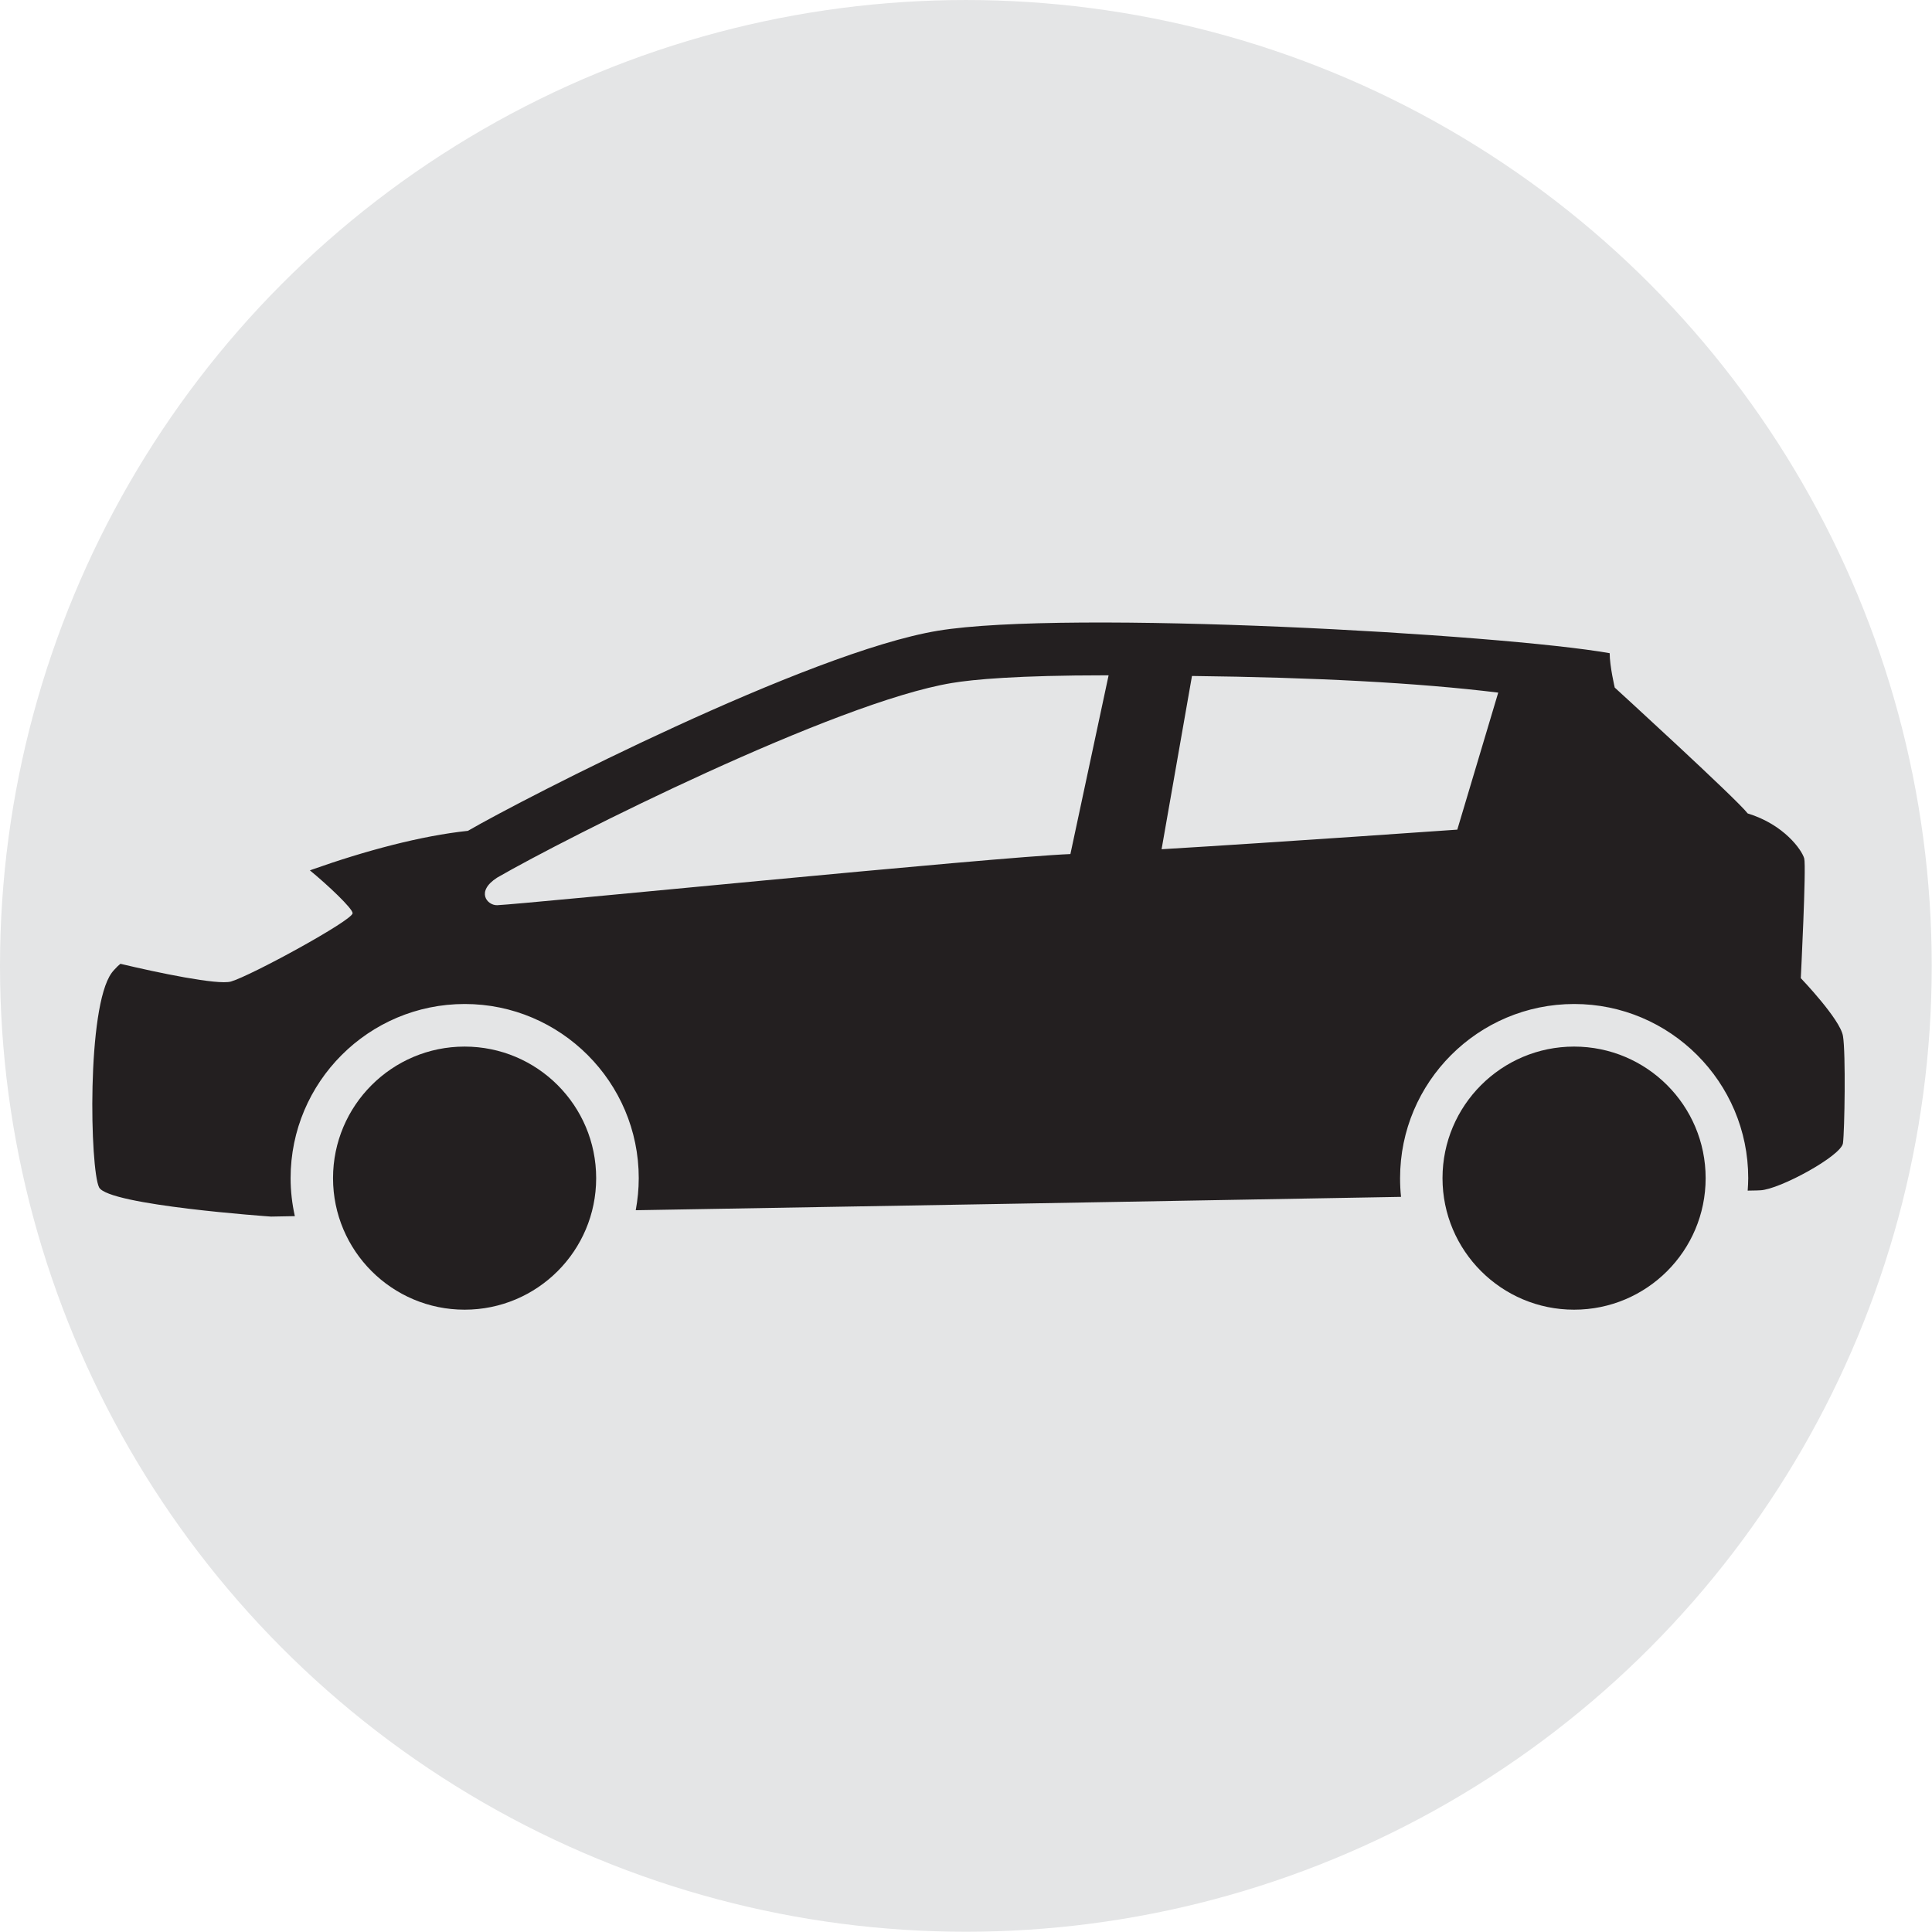
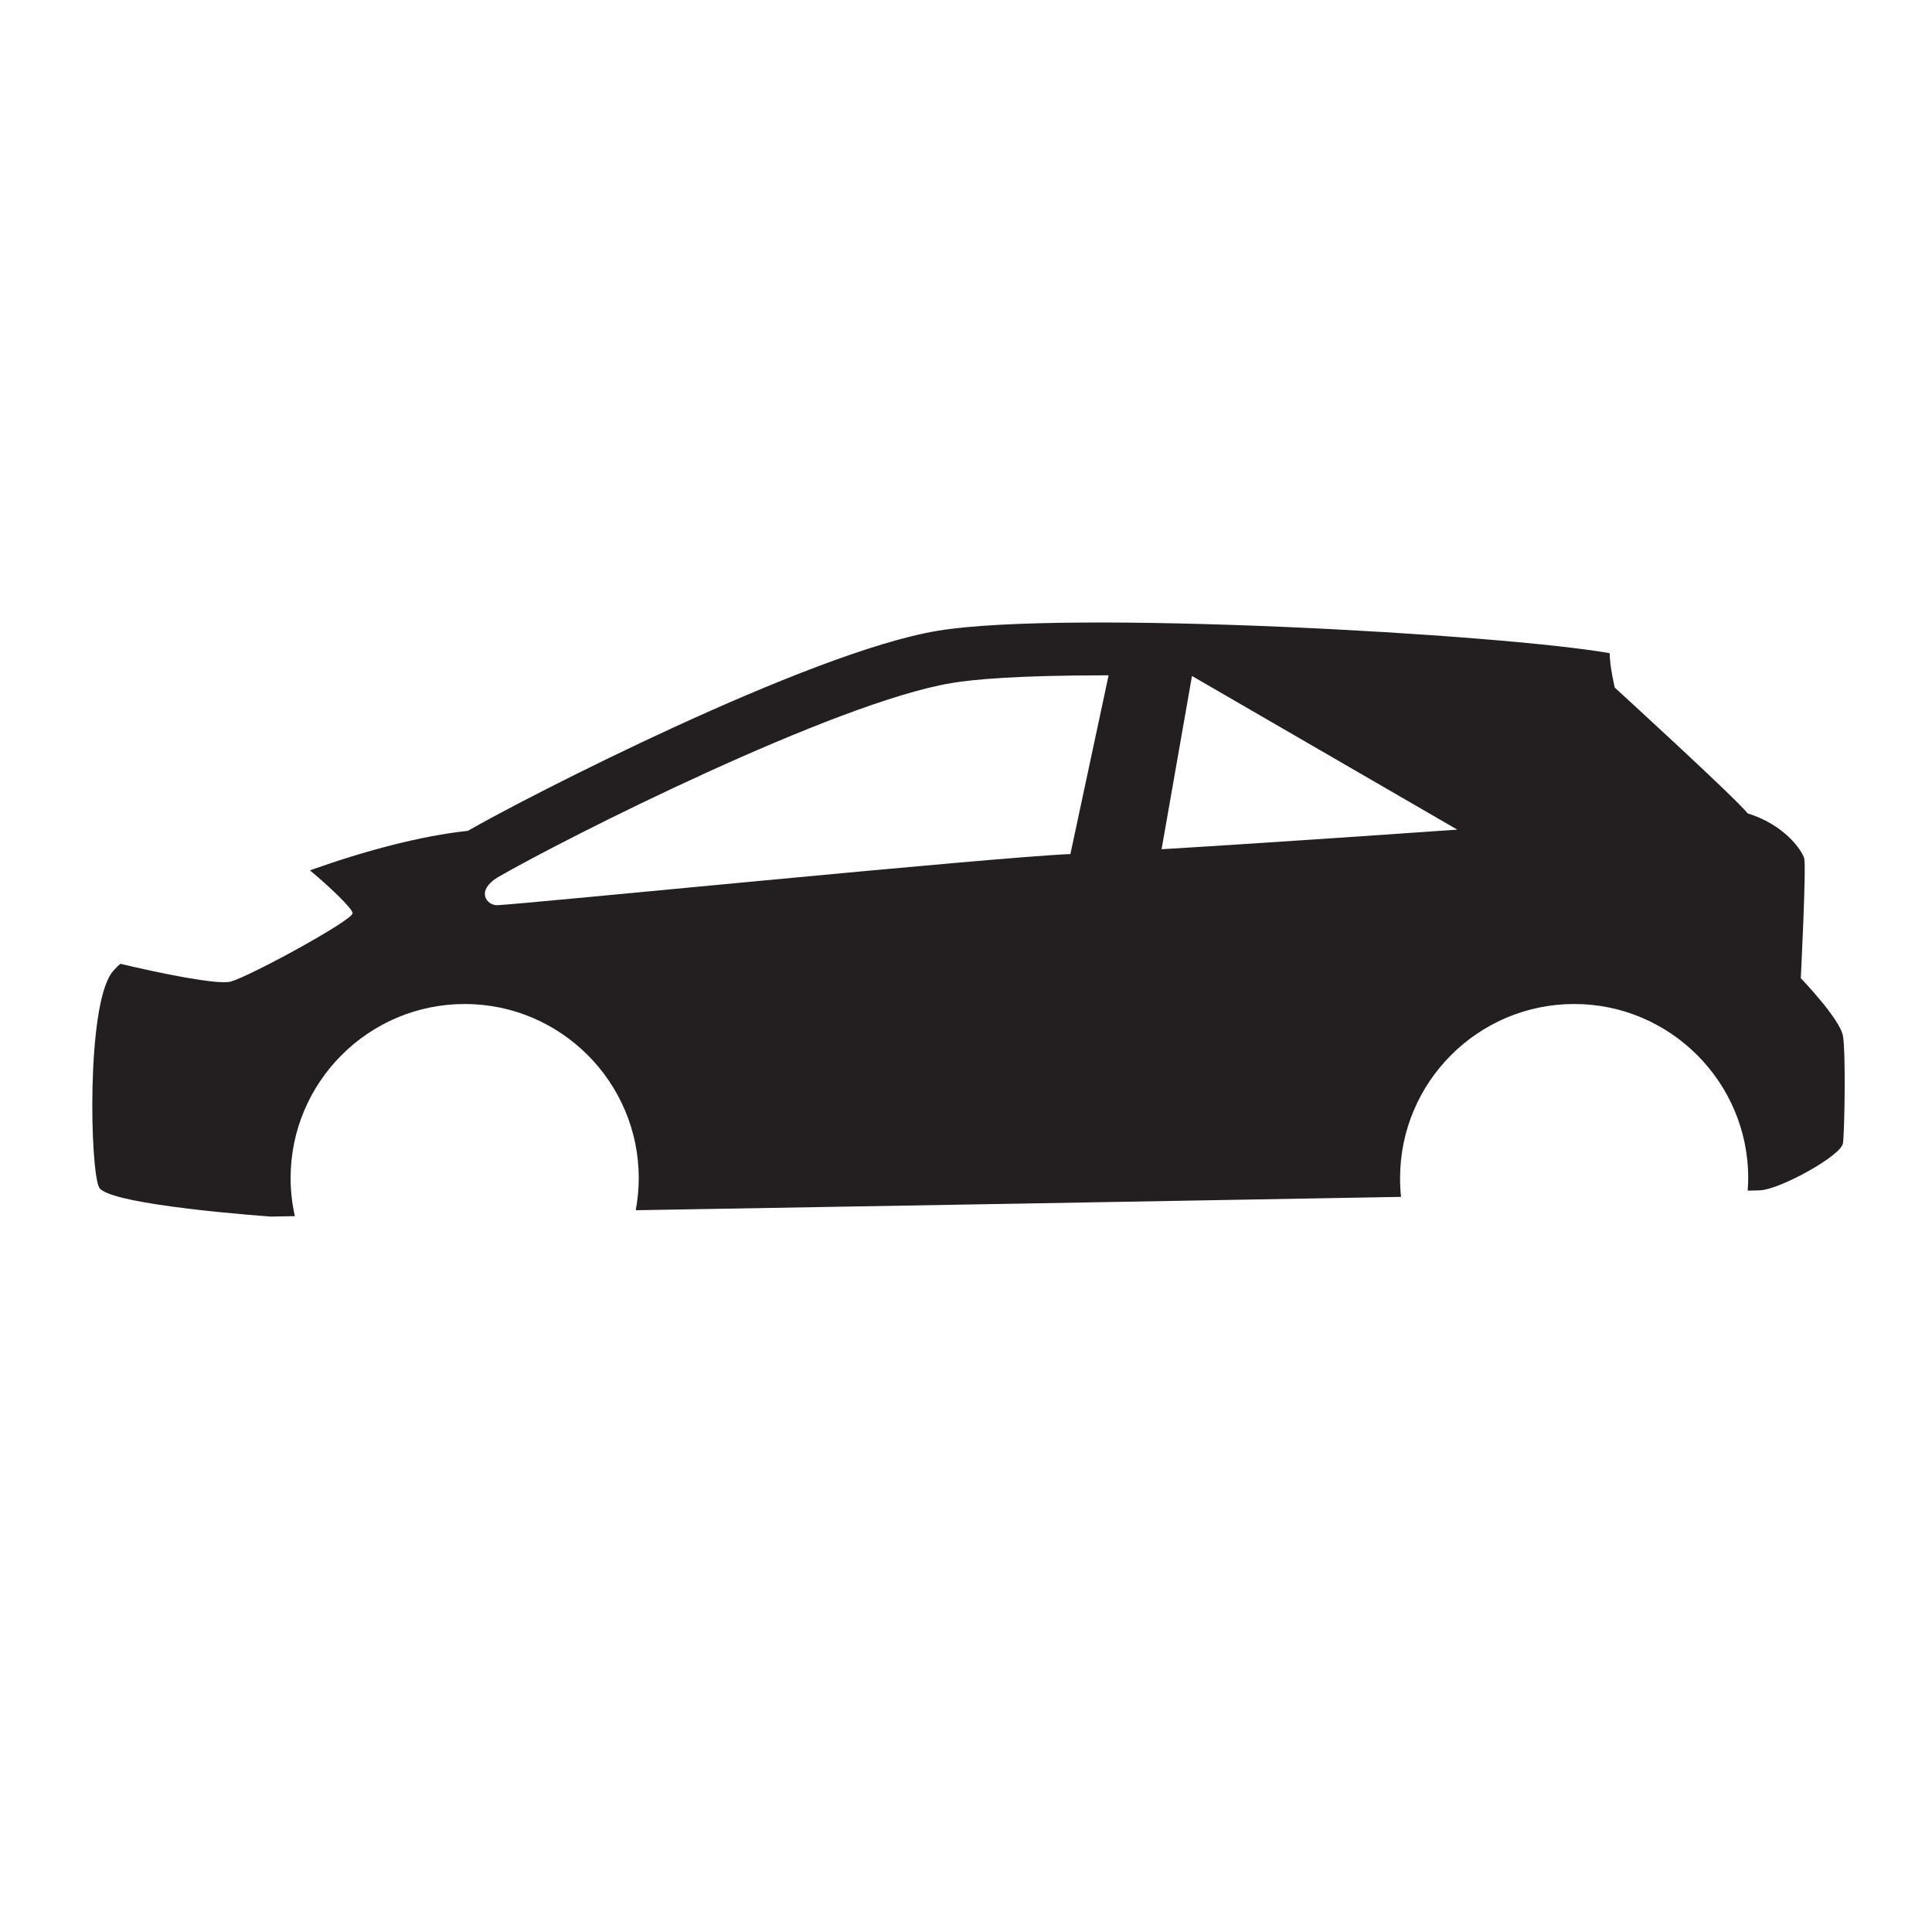
<svg xmlns="http://www.w3.org/2000/svg" clip-rule="evenodd" fill-rule="evenodd" stroke-linejoin="round" stroke-miterlimit="2" viewBox="0 0 998 998">
-   <circle cx="498.933" cy="498.939" fill="#e4e5e6" r="498.933" stroke-width="1" />
  <g fill="#231f20" fill-rule="nonzero" transform="matrix(7.072 0 0 7.072 -18537.579 -1181.998)">
-     <path d="m2727.71 227.737s-12.92.912-21.6 1.432l2.22-12.656c8.88.104 16.45.488 22.37 1.216zm-28.26 1.784c-5.62.224-39.91 3.656-41.87 3.736-.72.024-1.6-.992 0-2.016 5.08-2.936 24.71-12.816 33.22-14.216 1.53-.256 4.74-.56 11.29-.56h.15zm56.43 13.288c-.2-1.224-3.08-4.224-3.08-4.224s.41-8.136.25-8.744c-.17-.616-1.48-2.48-4.13-3.288-.8-1.048-9.71-9.192-9.71-9.192s-.37-1.568-.37-2.512c-7.89-1.392-39.63-3.2-49.07-1.64-9.45 1.56-30.23 12.24-34.33 14.616-3.41.36-7.48 1.448-11.39 2.832-.05.016-.11.04-.15.056 1.31 1.072 3.12 2.784 3.12 3.128 0 .52-7.44 4.576-8.89 4.992-.96.272-5.35-.648-8.07-1.296-.07.064-.15.128-.21.184-.17.176-.32.328-.43.48-1.84 2.52-1.58 14.344-.92 15.664.66 1.312 12.56 2.136 12.56 2.136s.62-.008 1.74-.032c-.2-.896-.31-1.824-.31-2.776 0-7.016 5.7-12.72 12.72-12.72 7 0 12.71 5.704 12.71 12.72 0 .8-.08 1.584-.22 2.344 17.01-.288 38.96-.672 55.9-.976-.05-.448-.07-.904-.07-1.368 0-7.016 5.7-12.72 12.72-12.72 7 0 12.71 5.704 12.71 12.72 0 .312-.02.608-.04.912.54-.008.86-.016.92-.024 1.41-.056 5.92-2.52 6.04-3.44s.21-6.592 0-7.832z" />
-     <path d="m2664.81 253.194c0 5.306-4.3 9.608-9.61 9.608-5.3 0-9.61-4.302-9.61-9.608 0-5.307 4.31-9.61 9.61-9.61 5.31 0 9.61 4.303 9.61 9.61z" />
-     <path d="m2745.85 253.194c0 5.306-4.3 9.608-9.61 9.608-5.3 0-9.61-4.302-9.61-9.608 0-5.307 4.31-9.61 9.61-9.61 5.31 0 9.61 4.303 9.61 9.61z" />
+     <path d="m2727.71 227.737s-12.92.912-21.6 1.432l2.22-12.656zm-28.26 1.784c-5.62.224-39.91 3.656-41.87 3.736-.72.024-1.6-.992 0-2.016 5.08-2.936 24.71-12.816 33.22-14.216 1.53-.256 4.74-.56 11.29-.56h.15zm56.43 13.288c-.2-1.224-3.08-4.224-3.08-4.224s.41-8.136.25-8.744c-.17-.616-1.48-2.48-4.13-3.288-.8-1.048-9.71-9.192-9.71-9.192s-.37-1.568-.37-2.512c-7.89-1.392-39.63-3.2-49.07-1.64-9.45 1.56-30.23 12.24-34.33 14.616-3.41.36-7.48 1.448-11.39 2.832-.05.016-.11.04-.15.056 1.31 1.072 3.12 2.784 3.12 3.128 0 .52-7.44 4.576-8.89 4.992-.96.272-5.35-.648-8.07-1.296-.07.064-.15.128-.21.184-.17.176-.32.328-.43.48-1.84 2.52-1.58 14.344-.92 15.664.66 1.312 12.56 2.136 12.56 2.136s.62-.008 1.74-.032c-.2-.896-.31-1.824-.31-2.776 0-7.016 5.7-12.72 12.72-12.72 7 0 12.71 5.704 12.71 12.72 0 .8-.08 1.584-.22 2.344 17.01-.288 38.96-.672 55.9-.976-.05-.448-.07-.904-.07-1.368 0-7.016 5.7-12.72 12.72-12.72 7 0 12.71 5.704 12.71 12.72 0 .312-.02.608-.04.912.54-.008.86-.016.92-.024 1.41-.056 5.92-2.52 6.04-3.44s.21-6.592 0-7.832z" />
  </g>
</svg>